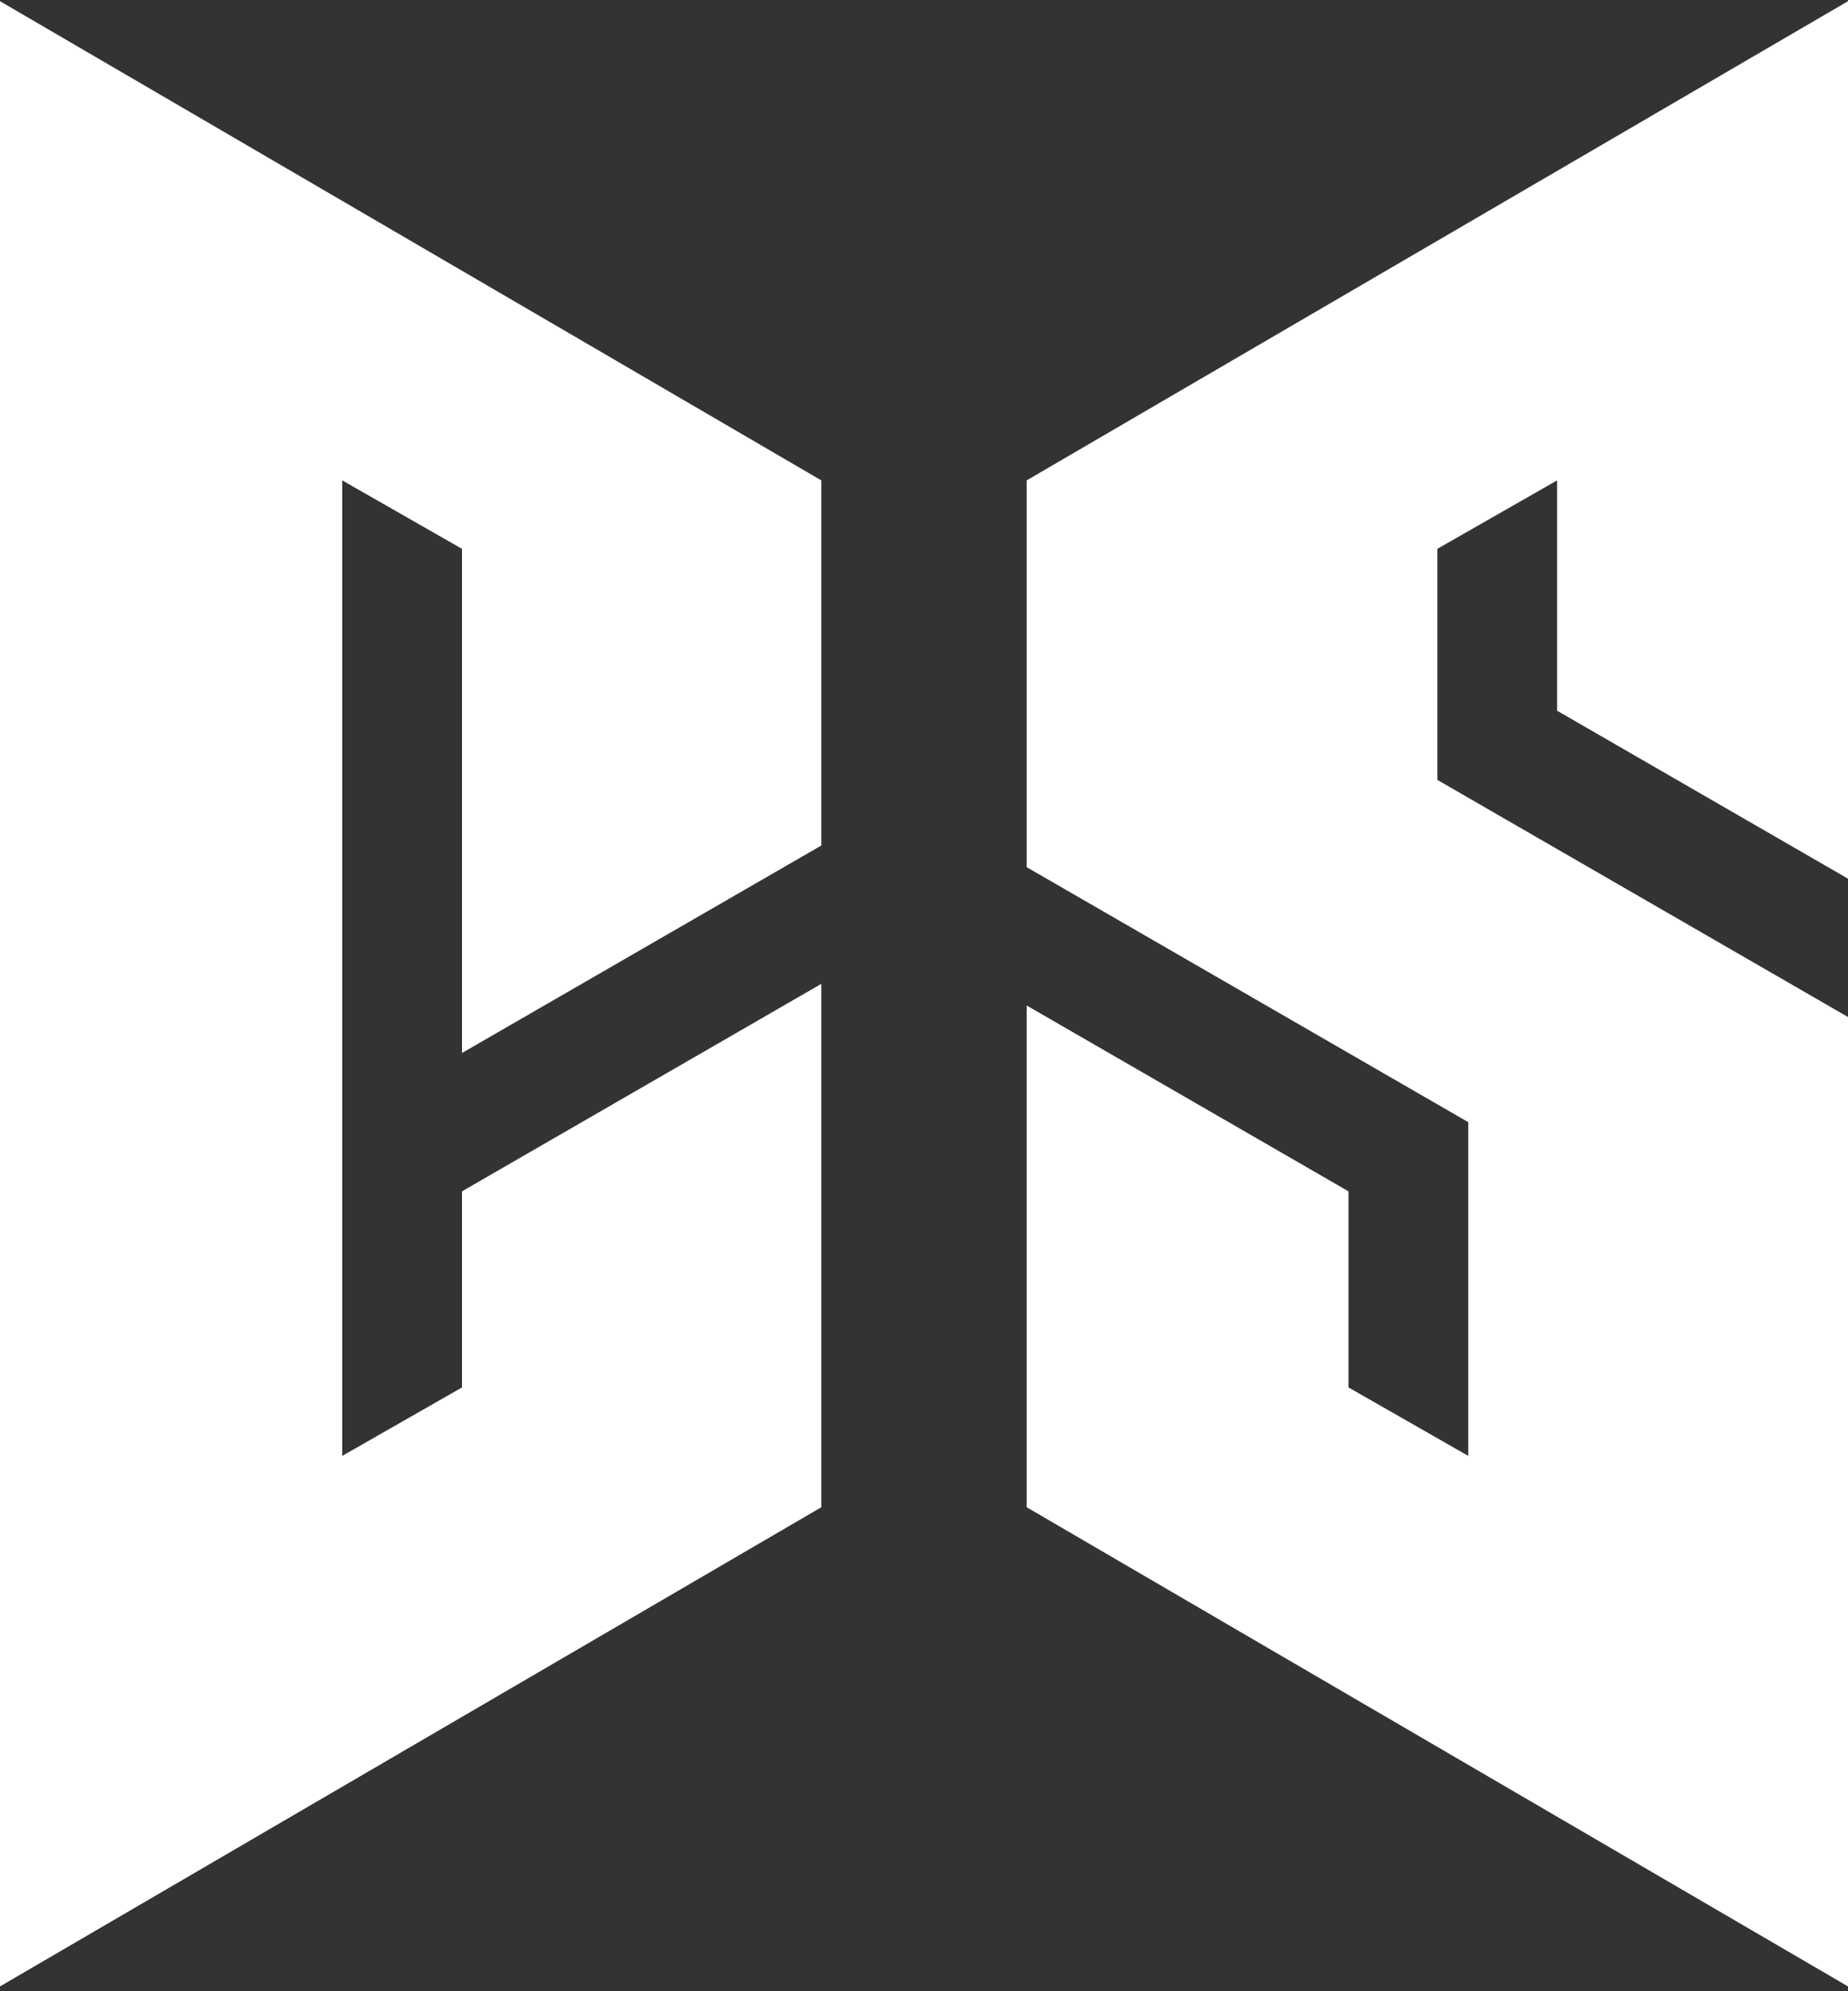
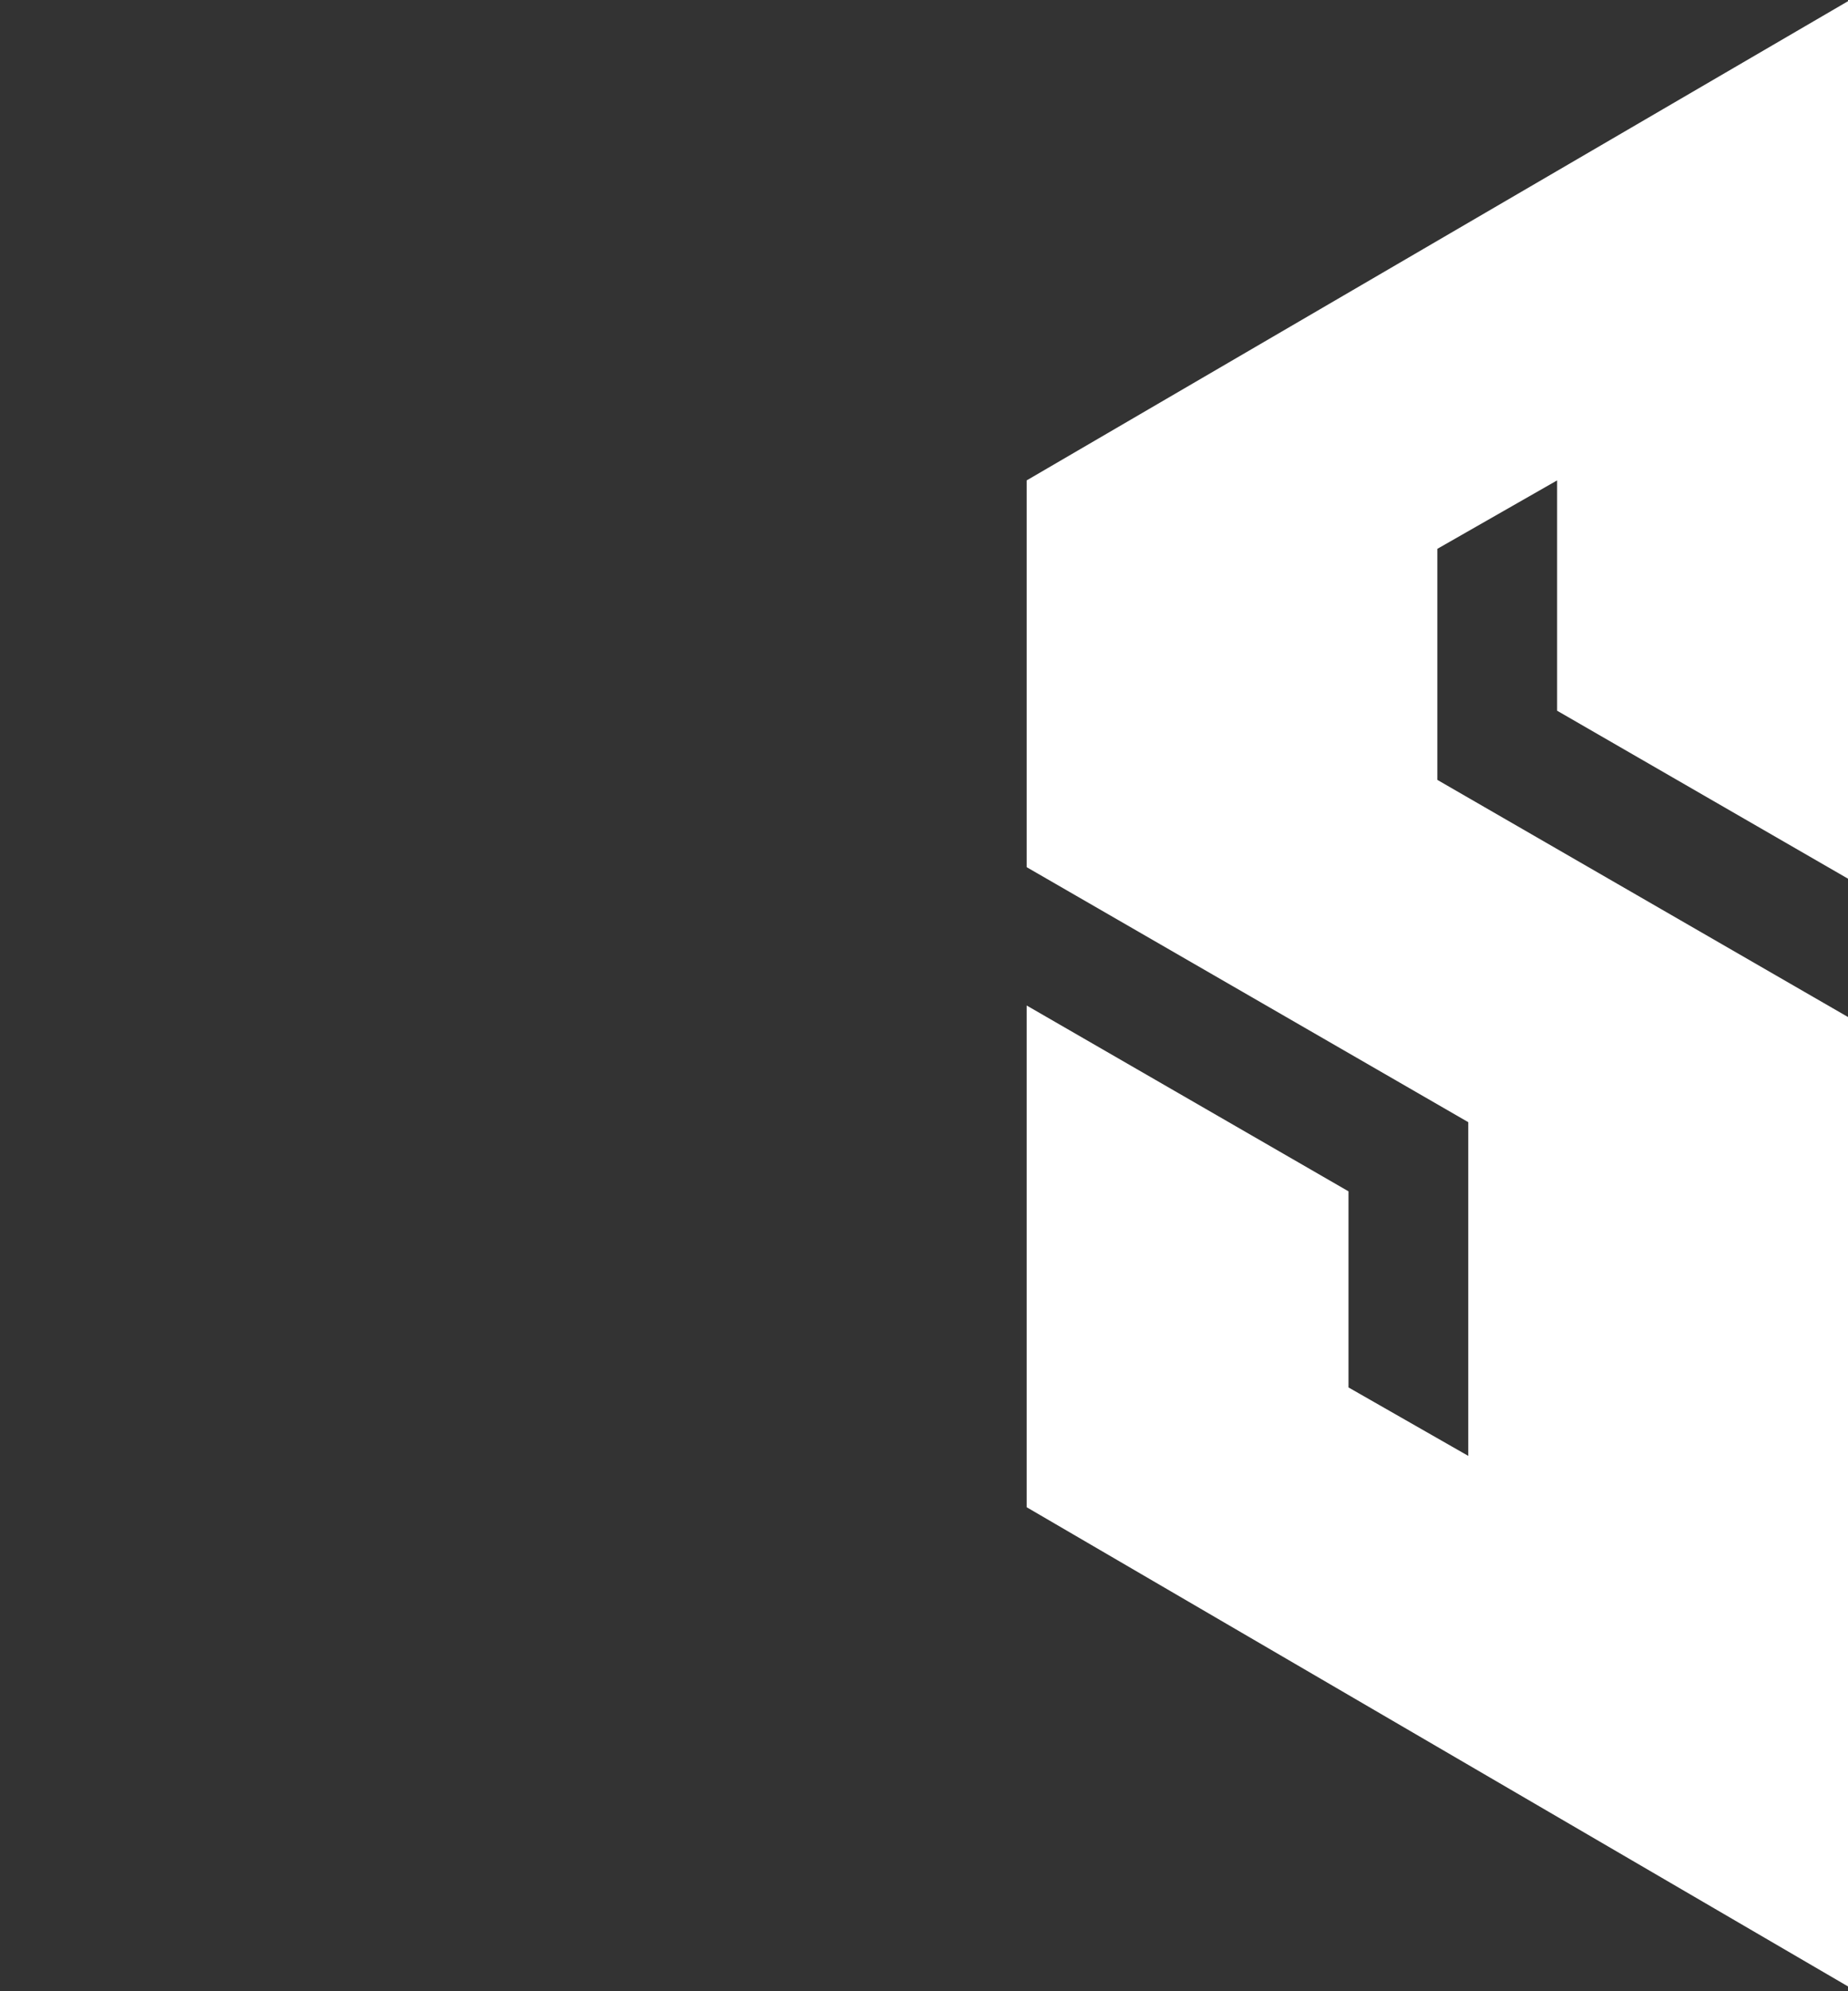
<svg xmlns="http://www.w3.org/2000/svg" width="285" height="307" viewBox="0 0 285 307" fill="none">
  <rect x="0" y="0" width="285" height="307" fill="#333333" stroke="none" />
-   <path fill-rule="evenodd" clip-rule="evenodd" d="M126.667 74.074L0 0.185V306.296L126.667 232.407V151.703L71.25 183.698V213.935L52.778 224.491V173.033L52.778 74.074L71.25 84.629V162.368L126.667 130.373V74.074Z" fill="white" />
  <path fill-rule="evenodd" clip-rule="evenodd" d="M285 0.185L158.333 74.074V133.713L226.437 173.033L226.438 173.032L226.438 224.49L207.966 213.935L207.966 183.698L158.333 155.043V232.407L285 306.296V156.819L221.667 120.254L221.667 120.254V120.254L221.667 120.254L221.667 120.254L221.667 84.629L240.139 74.074L240.139 109.589L285 135.489V0.185Z" fill="white" />
</svg>